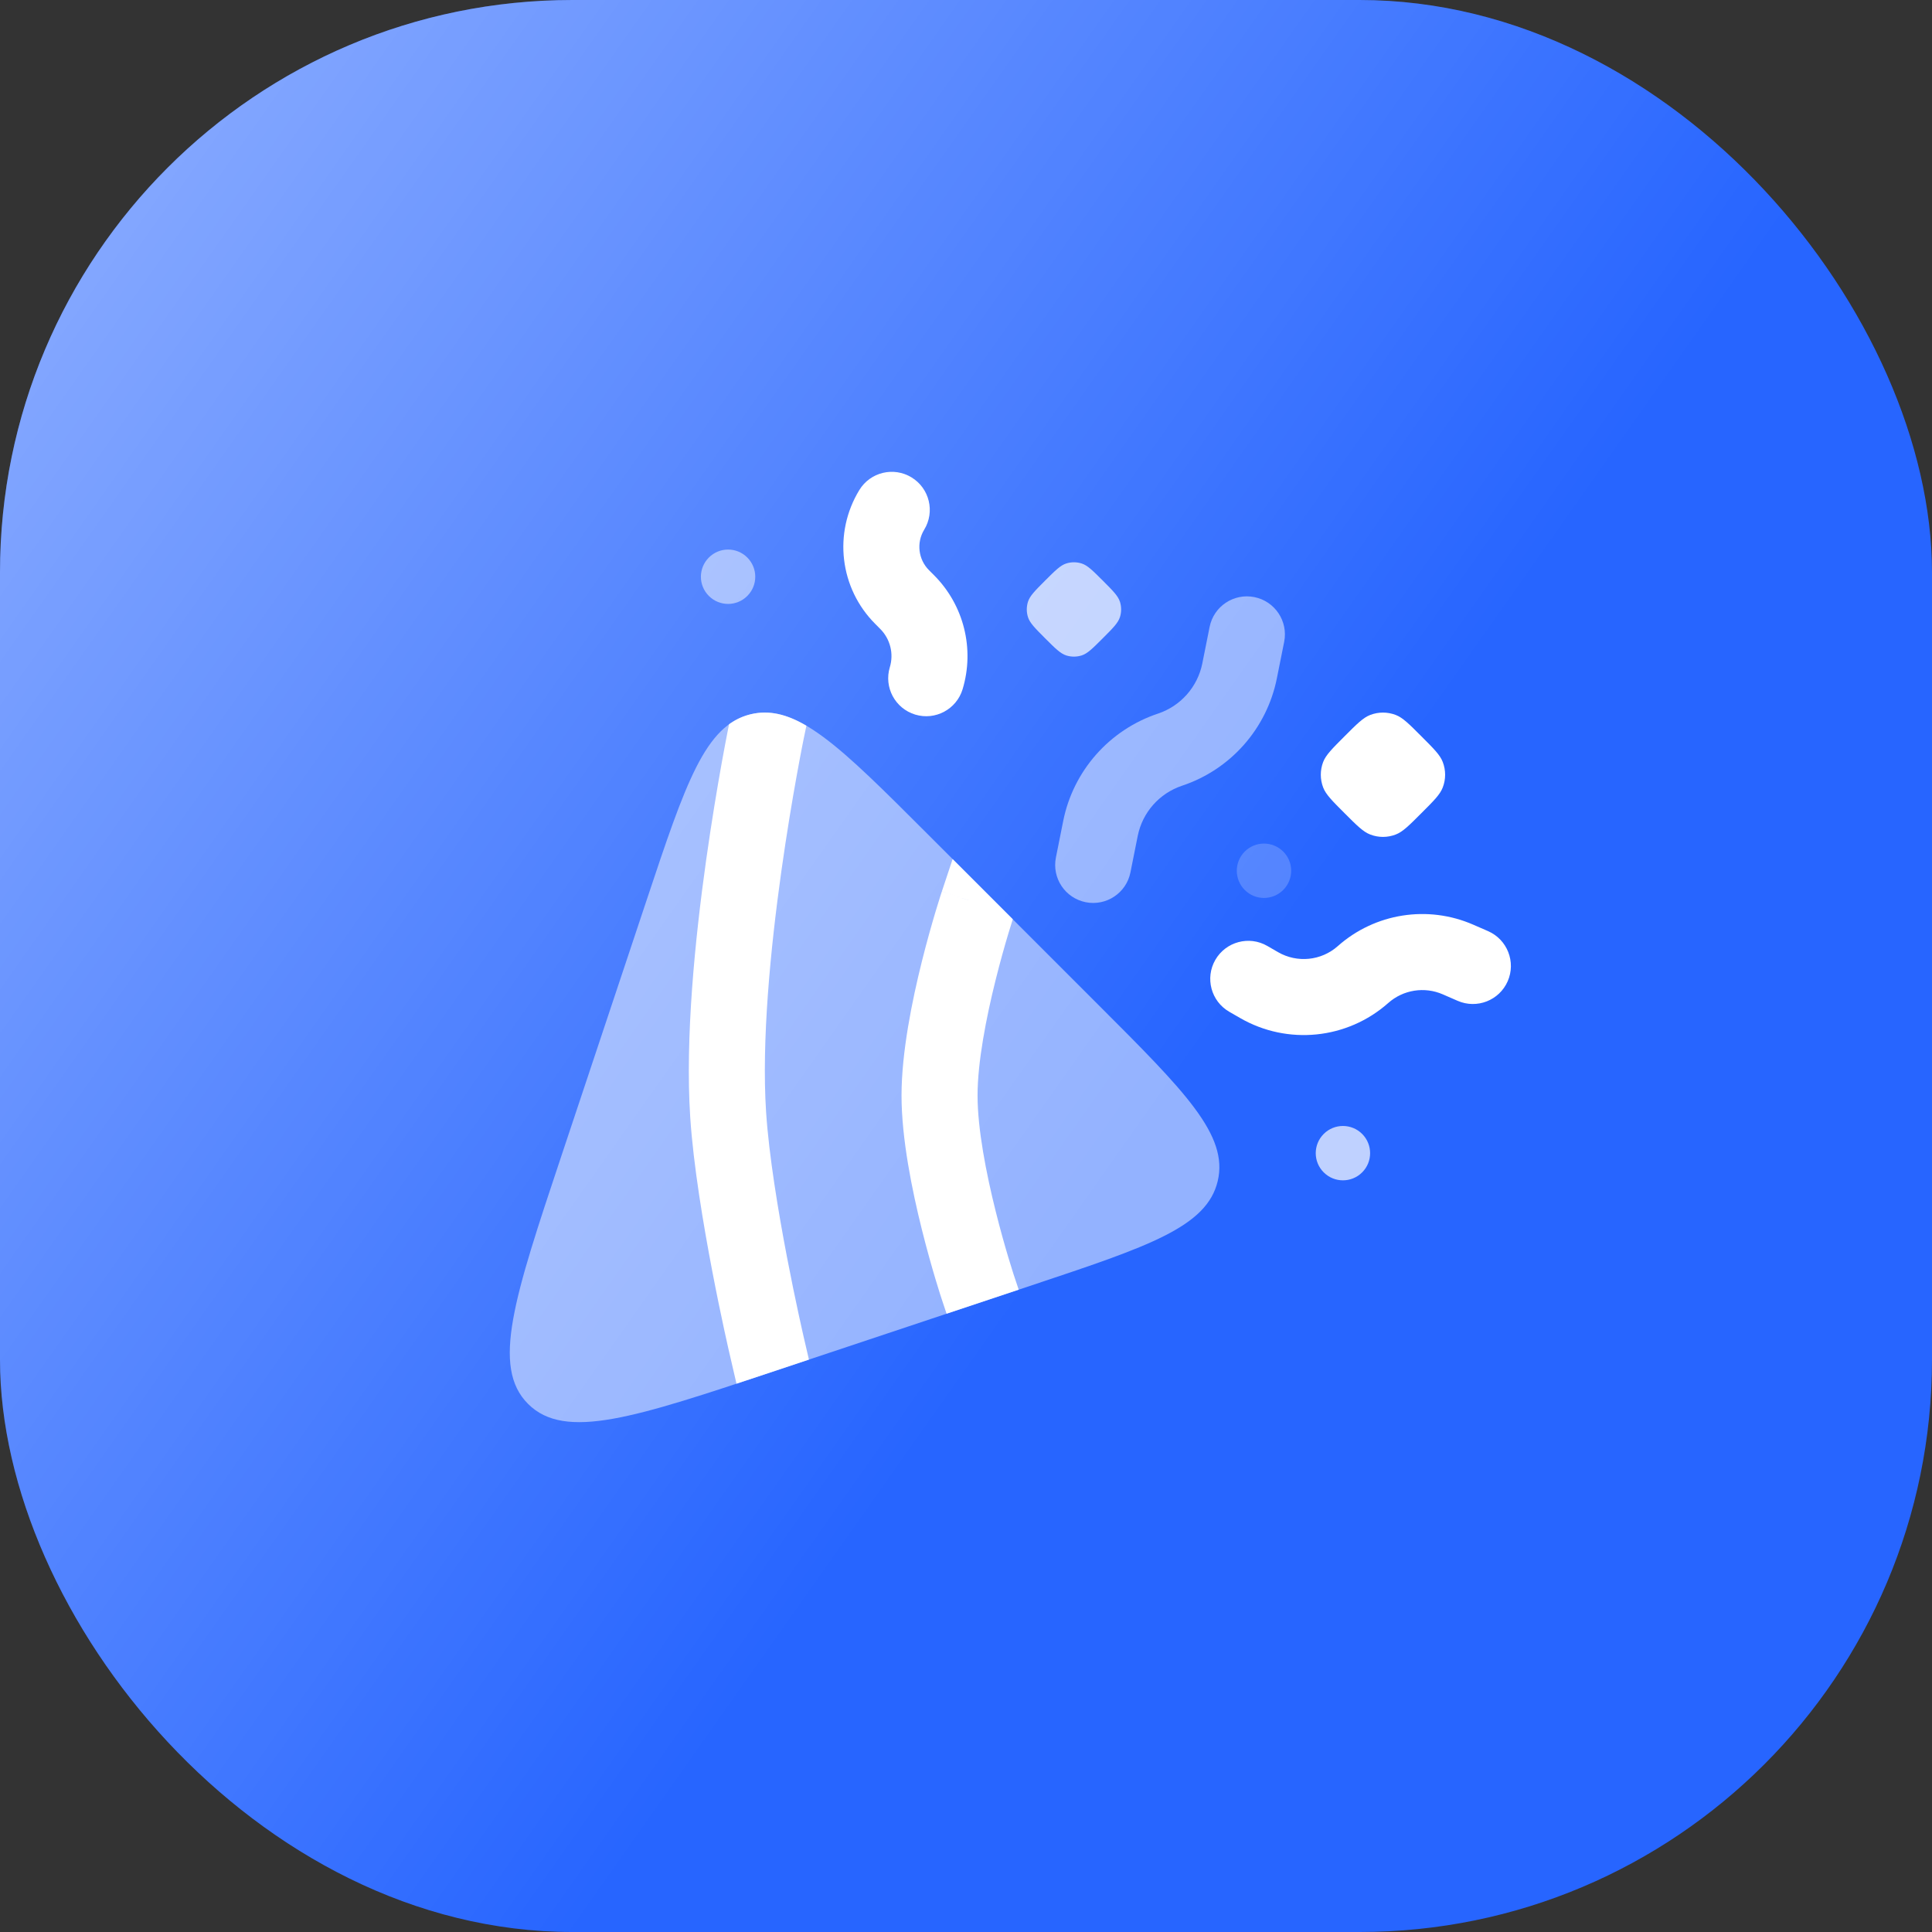
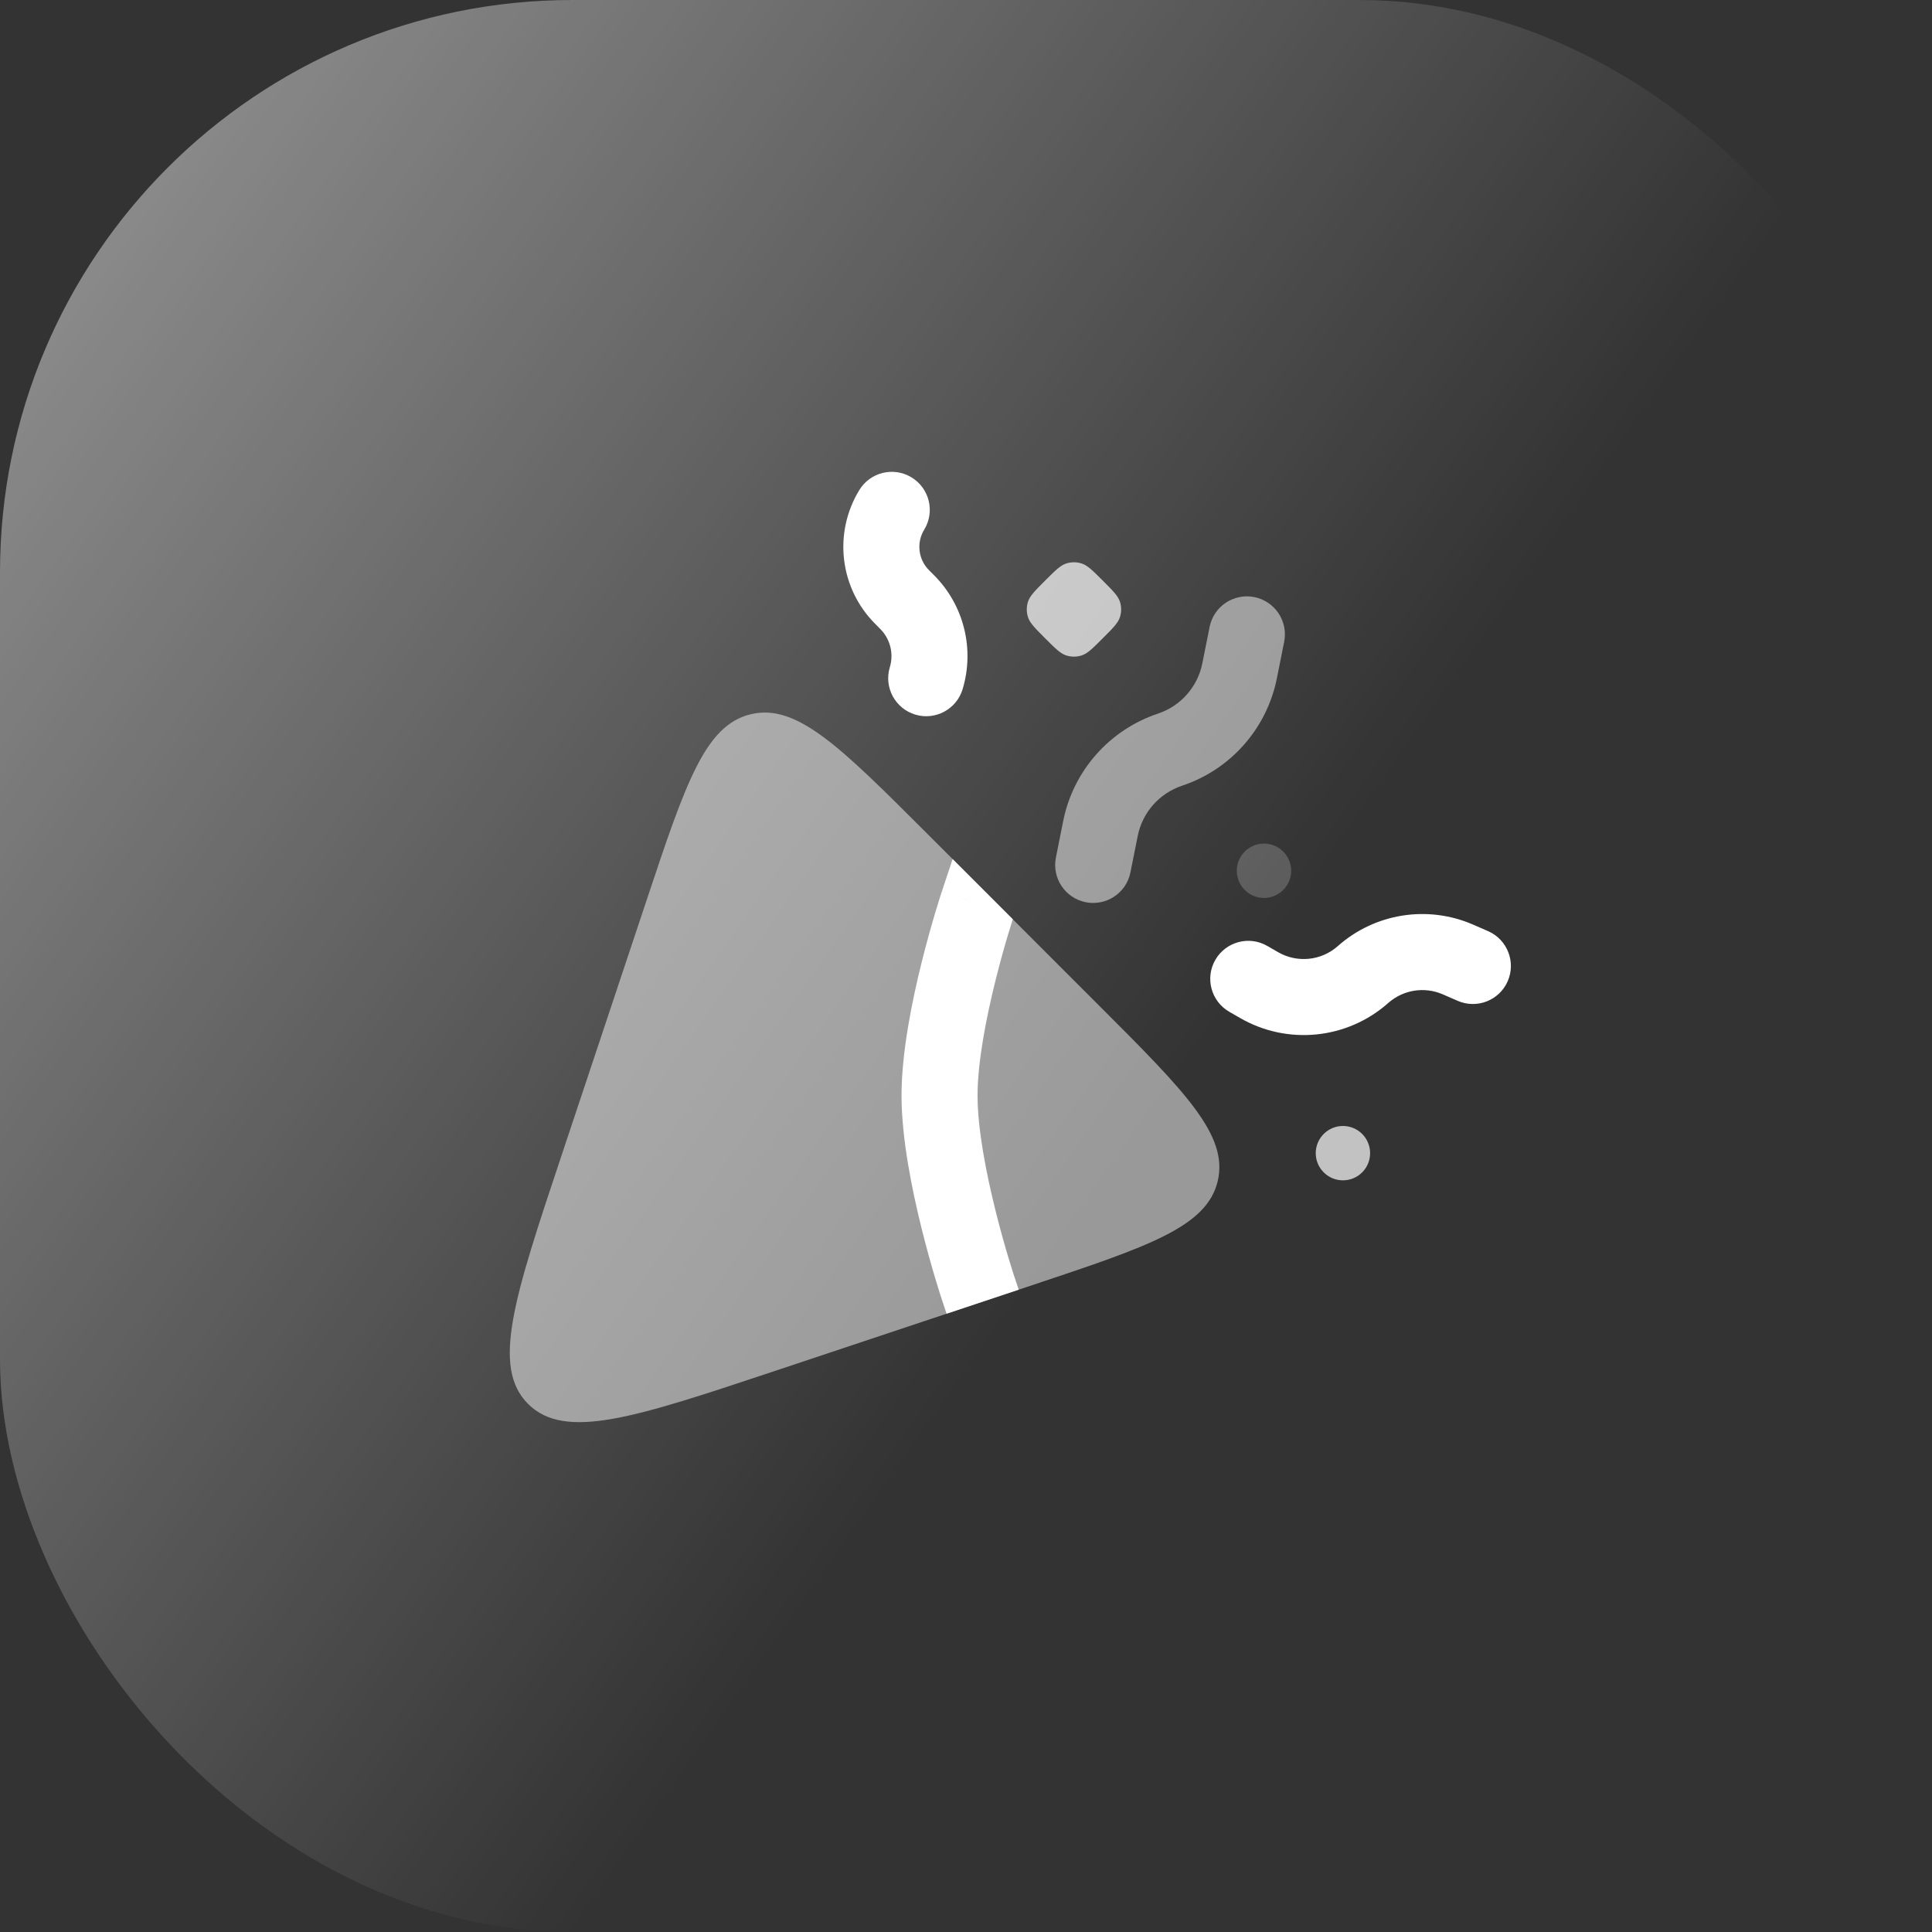
<svg xmlns="http://www.w3.org/2000/svg" width="54" height="54" viewBox="0 0 54 54" fill="none">
  <rect x="0" y="0" width="54" height="54" fill="#333333" stroke="none" />
-   <rect width="54" height="54" rx="16" fill="#2765FF" />
  <rect width="54" height="54" rx="16" fill="url(#paint0_linear_461_2110)" />
  <path d="M25.479 13.344C25.98 13.65 26.138 14.304 25.832 14.804C25.61 15.168 25.665 15.636 25.966 15.937L26.105 16.076C26.939 16.91 27.246 18.135 26.905 19.264C26.735 19.825 26.142 20.143 25.581 19.973C25.019 19.803 24.701 19.21 24.871 18.649C24.986 18.27 24.882 17.858 24.602 17.578L24.464 17.439C23.468 16.444 23.285 14.897 24.019 13.696C24.325 13.195 24.979 13.038 25.479 13.344Z" fill="white" />
-   <path d="M38.298 19.983C38.102 20.058 37.928 20.232 37.58 20.58C37.233 20.928 37.059 21.101 36.983 21.297C36.895 21.527 36.895 21.781 36.983 22.011C37.059 22.207 37.233 22.381 37.58 22.728C37.928 23.076 38.102 23.25 38.298 23.325C38.527 23.414 38.781 23.414 39.011 23.325C39.207 23.25 39.381 23.076 39.728 22.728C40.076 22.381 40.25 22.207 40.325 22.011C40.414 21.781 40.414 21.527 40.325 21.297C40.25 21.101 40.076 20.928 39.728 20.58C39.381 20.232 39.207 20.058 39.011 19.983C38.781 19.895 38.527 19.895 38.298 19.983Z" fill="white" />
  <path d="M40.328 27.793C39.816 27.569 39.22 27.663 38.802 28.034C37.655 29.05 35.987 29.22 34.66 28.453L34.358 28.279C33.85 27.986 33.676 27.336 33.969 26.828C34.263 26.32 34.913 26.145 35.421 26.439L35.722 26.613C36.257 26.922 36.93 26.854 37.392 26.444C38.43 25.523 39.908 25.29 41.18 25.846L41.593 26.026C42.13 26.261 42.376 26.888 42.141 27.425C41.906 27.963 41.279 28.208 40.741 27.973L40.328 27.793Z" fill="white" />
  <path opacity="0.7" d="M29.211 16.228C29.496 15.944 29.639 15.801 29.803 15.749C29.942 15.705 30.092 15.705 30.231 15.749C30.396 15.801 30.538 15.944 30.823 16.228C31.108 16.513 31.25 16.656 31.303 16.82C31.347 16.96 31.347 17.109 31.303 17.248C31.25 17.413 31.108 17.555 30.823 17.84C30.538 18.125 30.396 18.268 30.231 18.32C30.092 18.364 29.942 18.364 29.803 18.32C29.639 18.268 29.496 18.125 29.211 17.84C28.927 17.555 28.784 17.413 28.732 17.248C28.688 17.109 28.688 16.96 28.732 16.82C28.784 16.656 28.927 16.513 29.211 16.228Z" fill="white" />
  <path opacity="0.7" d="M36.998 31.694C37.295 31.397 37.776 31.397 38.073 31.694C38.369 31.991 38.369 32.472 38.073 32.768C37.776 33.065 37.295 33.065 36.998 32.768C36.701 32.472 36.701 31.991 36.998 31.694Z" fill="white" />
  <g opacity="0.5">
-     <path d="M19.813 15.583C20.11 15.286 20.591 15.286 20.887 15.583C21.184 15.88 21.184 16.361 20.887 16.657C20.591 16.954 20.11 16.954 19.813 16.657C19.516 16.361 19.516 15.88 19.813 15.583Z" fill="white" />
    <path d="M35.059 16.689C35.635 16.804 36.008 17.364 35.893 17.939L35.689 18.959C35.408 20.363 34.397 21.509 33.039 21.961C32.404 22.173 31.931 22.708 31.8 23.364L31.596 24.384C31.481 24.959 30.922 25.332 30.346 25.217C29.771 25.102 29.398 24.543 29.513 23.967L29.717 22.947C29.997 21.544 31.009 20.398 32.367 19.945C33.001 19.734 33.474 19.198 33.605 18.543L33.809 17.523C33.924 16.947 34.484 16.574 35.059 16.689Z" fill="white" />
  </g>
  <path opacity="0.2" d="M34.791 23.801C35.088 23.504 35.569 23.504 35.866 23.801C36.163 24.097 36.163 24.579 35.866 24.875C35.569 25.172 35.088 25.172 34.791 24.875C34.495 24.579 34.495 24.097 34.791 23.801Z" fill="white" />
  <path opacity="0.5" d="M15.684 32.329L18.077 25.149C19.162 21.893 19.705 20.265 20.989 19.962C22.273 19.659 23.486 20.872 25.913 23.299L30.699 28.086C33.126 30.512 34.339 31.726 34.036 33.01C33.733 34.294 32.105 34.836 28.85 35.921L21.669 38.315L21.669 38.315C17.752 39.621 15.793 40.273 14.759 39.239C13.725 38.206 14.378 36.247 15.684 32.329Z" fill="white" />
-   <path d="M22.467 20.631L22.539 20.284C21.982 19.957 21.491 19.844 20.989 19.962C20.785 20.011 20.599 20.093 20.427 20.209L21.413 20.413C20.735 20.273 20.505 20.225 20.427 20.209C20.41 20.221 20.394 20.232 20.377 20.244L20.37 20.281C20.36 20.332 20.345 20.406 20.326 20.502C20.289 20.693 20.236 20.97 20.174 21.314C20.05 22.003 19.888 22.965 19.734 24.061C19.429 26.233 19.147 29.009 19.292 31.226C19.38 32.568 19.66 34.233 19.909 35.534C20.034 36.19 20.155 36.765 20.244 37.177C20.288 37.383 20.325 37.548 20.351 37.662L20.381 37.794L20.389 37.829L20.392 37.841C20.392 37.841 20.392 37.842 21.427 37.601L20.392 37.841L20.585 38.675C20.929 38.562 21.29 38.441 21.67 38.315L22.61 38.001L22.459 37.351L22.452 37.319L22.424 37.195C22.399 37.086 22.364 36.927 22.321 36.728C22.234 36.329 22.118 35.77 21.996 35.134C21.75 33.849 21.492 32.291 21.413 31.087C21.282 29.099 21.537 26.503 21.838 24.357C21.988 23.294 22.145 22.359 22.266 21.691C22.326 21.357 22.377 21.09 22.412 20.908C22.43 20.817 22.444 20.747 22.453 20.7L22.464 20.647L22.466 20.634L22.467 20.631Z" fill="white" />
-   <path d="M28.473 36.047L26.457 36.719L26.326 36.325L27.334 35.99C26.326 36.325 26.326 36.325 26.326 36.325L26.325 36.321L26.322 36.313L26.312 36.282C26.303 36.255 26.291 36.217 26.275 36.169C26.244 36.071 26.201 35.931 26.148 35.756C26.044 35.408 25.905 34.921 25.766 34.364C25.494 33.275 25.198 31.826 25.198 30.62C25.198 29.413 25.494 27.965 25.766 26.875C25.905 26.318 26.044 25.831 26.148 25.483C26.201 25.309 26.244 25.168 26.275 25.071C26.291 25.022 26.303 24.984 26.312 24.957L26.322 24.927L26.325 24.918L26.325 24.916C26.325 24.915 26.326 24.914 27.334 25.249L26.326 24.914L26.626 24.012L28.307 25.693C28.305 25.7 28.303 25.707 28.301 25.714C28.273 25.801 28.233 25.93 28.184 26.092C28.087 26.417 27.957 26.872 27.828 27.39C27.563 28.451 27.323 29.688 27.323 30.62C27.323 31.552 27.563 32.789 27.828 33.849C27.957 34.368 28.087 34.822 28.184 35.147C28.233 35.309 28.273 35.438 28.301 35.526C28.314 35.569 28.325 35.603 28.332 35.625L28.34 35.649L28.342 35.654L28.473 36.047Z" fill="white" />
+   <path d="M28.473 36.047L26.457 36.719L26.326 36.325L27.334 35.99C26.326 36.325 26.326 36.325 26.326 36.325L26.322 36.313L26.312 36.282C26.303 36.255 26.291 36.217 26.275 36.169C26.244 36.071 26.201 35.931 26.148 35.756C26.044 35.408 25.905 34.921 25.766 34.364C25.494 33.275 25.198 31.826 25.198 30.62C25.198 29.413 25.494 27.965 25.766 26.875C25.905 26.318 26.044 25.831 26.148 25.483C26.201 25.309 26.244 25.168 26.275 25.071C26.291 25.022 26.303 24.984 26.312 24.957L26.322 24.927L26.325 24.918L26.325 24.916C26.325 24.915 26.326 24.914 27.334 25.249L26.326 24.914L26.626 24.012L28.307 25.693C28.305 25.7 28.303 25.707 28.301 25.714C28.273 25.801 28.233 25.93 28.184 26.092C28.087 26.417 27.957 26.872 27.828 27.39C27.563 28.451 27.323 29.688 27.323 30.62C27.323 31.552 27.563 32.789 27.828 33.849C27.957 34.368 28.087 34.822 28.184 35.147C28.233 35.309 28.273 35.438 28.301 35.526C28.314 35.569 28.325 35.603 28.332 35.625L28.34 35.649L28.342 35.654L28.473 36.047Z" fill="white" />
  <defs>
    <linearGradient id="paint0_linear_461_2110" x1="15.98" y1="-101.618" x2="89.363" y2="-49.854" gradientUnits="userSpaceOnUse">
      <stop stop-color="white" />
      <stop offset="1" stop-color="white" stop-opacity="0" />
    </linearGradient>
  </defs>
</svg>